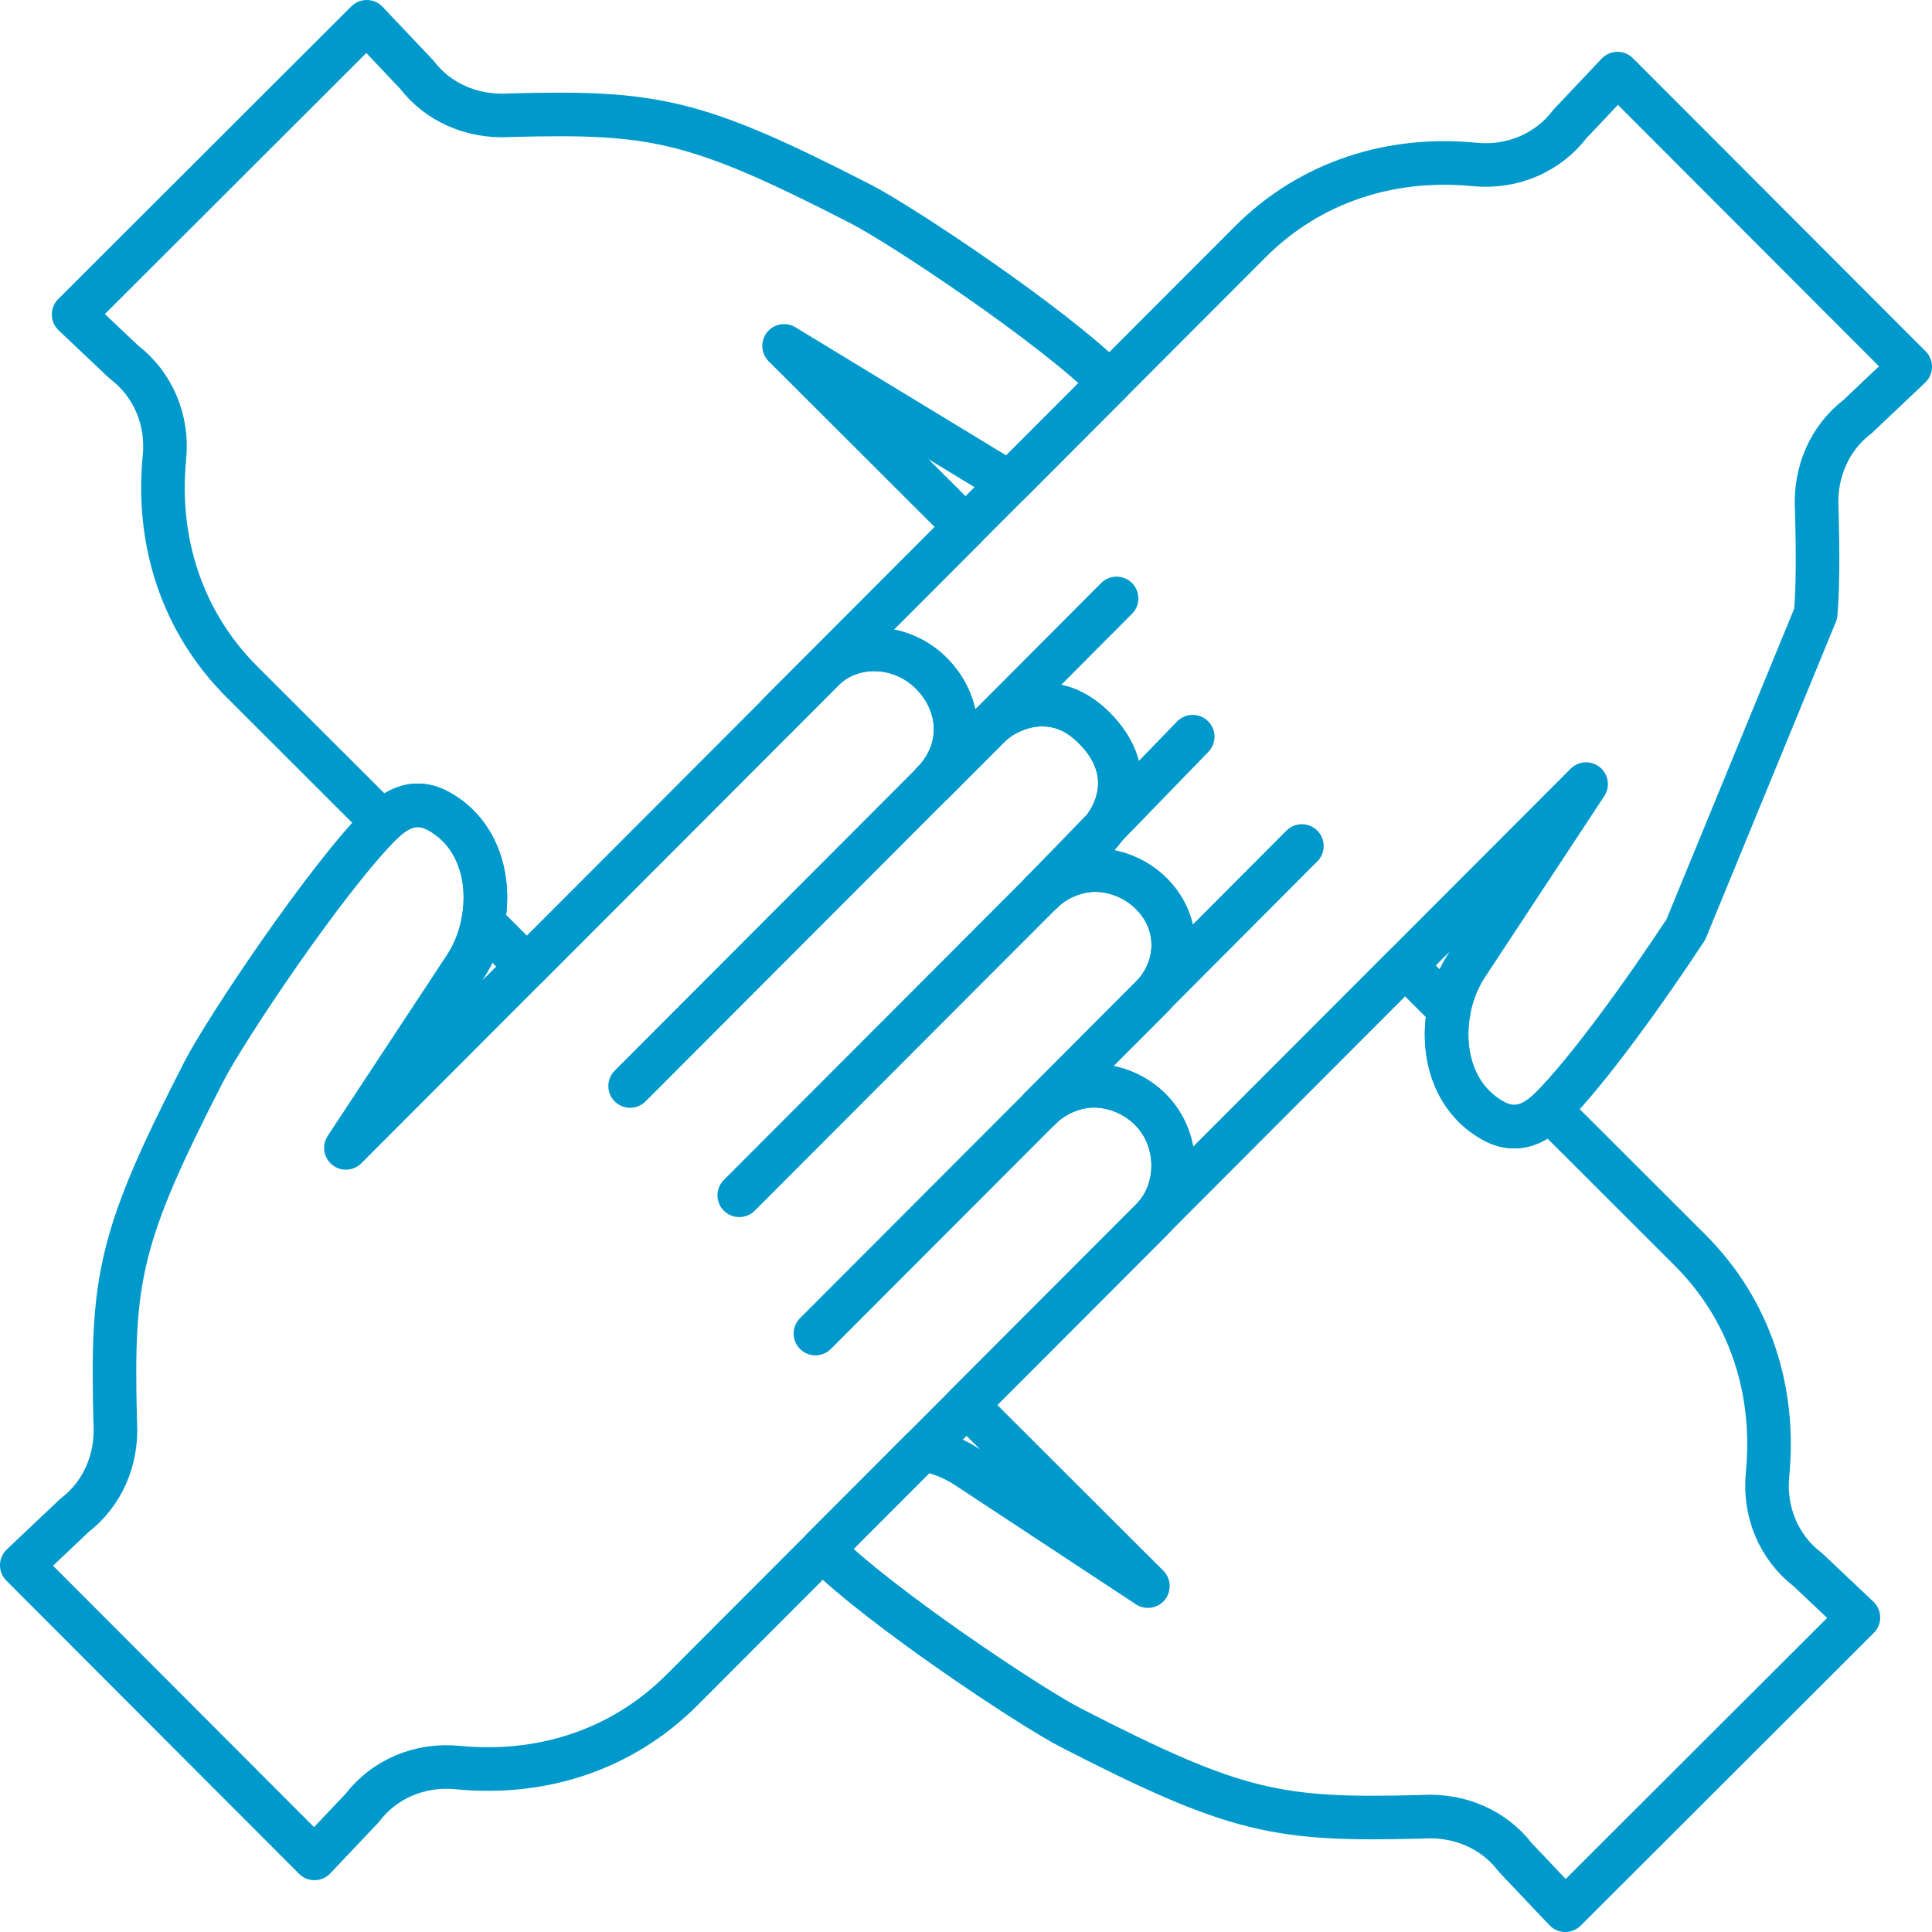
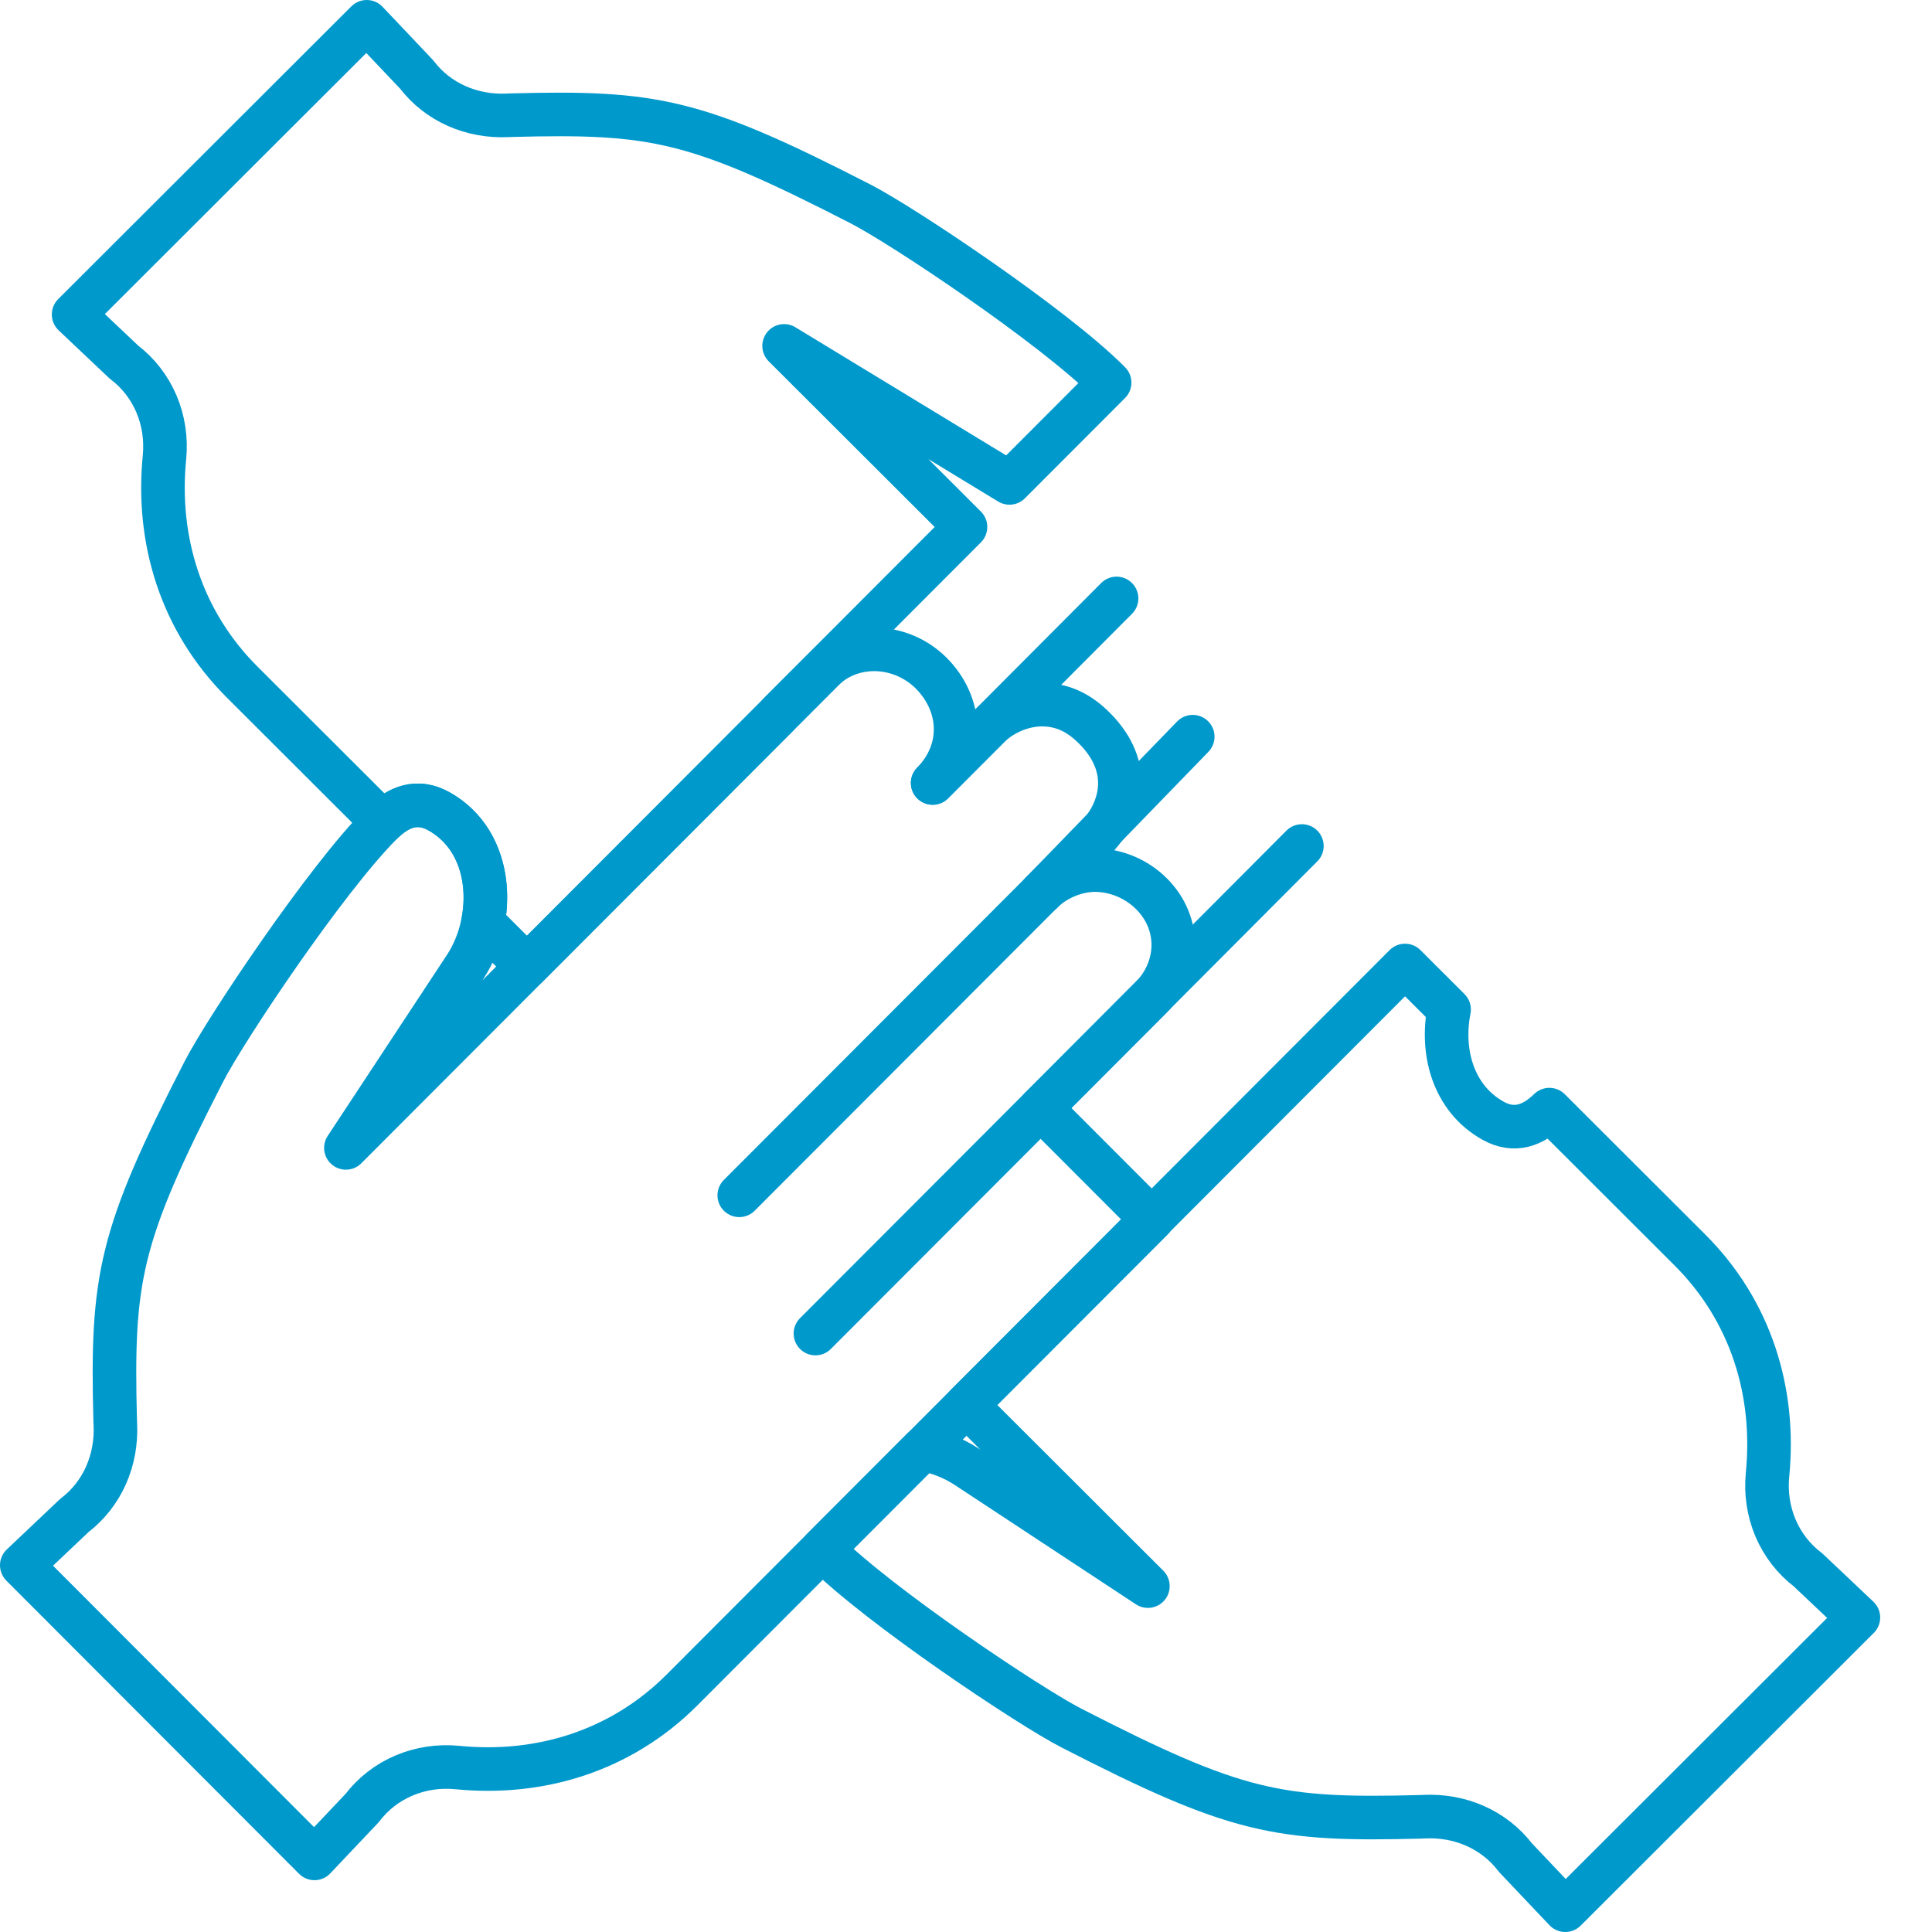
<svg xmlns="http://www.w3.org/2000/svg" id="Ebene_2" width="133" height="133" viewBox="0 0 133 133">
  <g id="Ebene_2-2" data-name="Ebene_2">
    <g>
      <path d="M127.933,111.35l-20.179,20.15-3.435-3.625c-1.461-1.918-3.797-2.938-6.286-2.814-.09.005-.18.008-.262.011-9.803.251-12.643-.272-24.01-6.109-2.891-1.482-13.217-8.373-17.074-12.226-.026-.026-.05-.05-.074-.077l6.894-6.904c1.078.209,2.111.616,2.988,1.181l12.527,8.252-12.487-12.466,12.76-12.781c.085-.085.166-.172.243-.264l17.185-17.212,3.033,3.028c-.568,2.88.246,6.101,3.025,7.655,1.472.824,2.756.33,3.879-.761l9.671,9.658c4.228,4.22,5.903,9.808,5.348,15.457-.256,2.587.79,5.052,2.79,6.571l3.464,3.276Z" fill="none" stroke="#09c" stroke-linecap="round" stroke-linejoin="round" stroke-width="3" />
      <path d="M76.387,26.34l-6.894,6.904-15.515-9.433,12.487,12.466-7.655,7.668-5.105,5.113c-.085.085-.166.172-.243.264l-2.159,2.161-7.369,7.383-7.657,7.668-3.033-3.028c.568-2.88-.246-6.101-3.025-7.655-1.472-.824-2.756-.33-3.879.761l-9.671-9.658c-4.228-4.22-5.903-9.808-5.348-15.457.256-2.587-.79-5.052-2.79-6.571l-3.464-3.276L25.246,1.5l3.435,3.625c1.461,1.918,3.797,2.938,6.286,2.814.09-.005.18-.008.262-.011,9.803-.251,12.643.272,24.01,6.109,2.891,1.482,13.217,8.373,17.074,12.226.026.026.05.05.074.077Z" fill="none" stroke="#09c" stroke-linecap="round" stroke-linejoin="round" stroke-width="3" />
-       <path d="M124.994,42.255c.158-2.017.149-4.24.078-7.026-.003-.082-.005-.172-.011-.262-.124-2.489.896-4.825,2.814-6.286l3.625-3.435-20.15-20.179-3.276,3.464c-1.519,2-3.985,3.047-6.571,2.79-5.649-.555-11.238,1.12-15.457,5.348l-32.339,32.389c-.085.085-.166.172-.243.264l3.218-3.224c.983-.983,2.336-1.437,3.665-1.395,1.326.04,2.714.587,3.755,1.633,2.087,2.087,2.357,5.245.103,7.562l3.86-3.866c.98-.983,2.468-1.567,3.794-1.527,1.358.042,2.447.581,3.485,1.622,2.716,2.722,1.921,5.742-.032,7.7l-3.594,3.599c.98-.983,2.468-1.57,3.797-1.53,1.326.04,2.714.587,3.757,1.633,2.085,2.09,1.916,5.181-.048,7.147l-7.586,7.599c.983-.983,2.468-1.57,3.794-1.533,1.329.042,2.716.589,3.76,1.633,1.998,2,2.064,5.298.343,7.301l29.652-29.699-8.252,12.527c-2.082,3.226-1.974,8.508,1.844,10.643,1.506.843,2.814.307,3.955-.835,2.589-2.592,6.549-8.105,9.319-12.32l8.938-21.739Z" fill="none" stroke="#09c" stroke-linecap="round" stroke-linejoin="round" stroke-width="3" />
      <line x1="71.639" y1="76.276" x2="89.622" y2="58.239" fill="none" stroke="#09c" stroke-linecap="round" stroke-linejoin="round" stroke-width="3" />
      <line x1="71.719" y1="61.427" x2="82.108" y2="50.714" fill="none" stroke="#09c" stroke-linecap="round" stroke-linejoin="round" stroke-width="3" />
      <line x1="64.204" y1="53.899" x2="76.865" y2="41.197" fill="none" stroke="#09c" stroke-linecap="round" stroke-linejoin="round" stroke-width="3" />
-       <path d="M79.294,83.943l-32.339,32.389c-4.221,4.228-9.808,5.903-15.457,5.347-2.588-.256-5.052.791-6.571,2.791l-3.279,3.463L1.5,107.753l3.626-3.433c1.918-1.462,2.937-3.798,2.814-6.288-.006-.088-.009-.178-.011-.262-.25-9.801.272-12.642,6.108-24.008,1.484-2.891,8.375-13.218,12.227-17.076,1.14-1.142,2.448-1.678,3.954-.835,3.82,2.136,3.926,7.416,1.846,10.644l-8.252,12.527,32.87-32.921c.982-.983,2.334-1.437,3.663-1.396,1.327.039,2.713.587,3.757,1.632,2.086,2.09,2.357,5.247.103,7.564l3.859-3.865c.982-.983,2.469-1.568,3.796-1.529,1.357.043,2.445.583,3.484,1.624,2.717,2.721,1.922,5.742-.032,7.699l-3.592,3.598c.98-.981,2.467-1.57,3.796-1.529,1.327.039,2.713.587,3.757,1.632,2.086,2.09,1.916,5.183-.047,7.149l-7.586,7.598c.982-.983,2.467-1.57,3.794-1.531,1.329.041,2.717.587,3.76,1.632,2.086,2.089,2.066,5.597.101,7.565Z" fill="none" stroke="#09c" stroke-linecap="round" stroke-linejoin="round" stroke-width="3" />
-       <line x1="64.205" y1="53.901" x2="43.378" y2="74.761" fill="none" stroke="#09c" stroke-linecap="round" stroke-linejoin="round" stroke-width="3" />
+       <path d="M79.294,83.943l-32.339,32.389c-4.221,4.228-9.808,5.903-15.457,5.347-2.588-.256-5.052.791-6.571,2.791l-3.279,3.463L1.5,107.753l3.626-3.433c1.918-1.462,2.937-3.798,2.814-6.288-.006-.088-.009-.178-.011-.262-.25-9.801.272-12.642,6.108-24.008,1.484-2.891,8.375-13.218,12.227-17.076,1.14-1.142,2.448-1.678,3.954-.835,3.82,2.136,3.926,7.416,1.846,10.644l-8.252,12.527,32.87-32.921c.982-.983,2.334-1.437,3.663-1.396,1.327.039,2.713.587,3.757,1.632,2.086,2.09,2.357,5.247.103,7.564l3.859-3.865c.982-.983,2.469-1.568,3.796-1.529,1.357.043,2.445.583,3.484,1.624,2.717,2.721,1.922,5.742-.032,7.699l-3.592,3.598c.98-.981,2.467-1.57,3.796-1.529,1.327.039,2.713.587,3.757,1.632,2.086,2.09,1.916,5.183-.047,7.149l-7.586,7.598Z" fill="none" stroke="#09c" stroke-linecap="round" stroke-linejoin="round" stroke-width="3" />
      <line x1="71.719" y1="61.427" x2="50.892" y2="82.286" fill="none" stroke="#09c" stroke-linecap="round" stroke-linejoin="round" stroke-width="3" />
      <line x1="71.639" y1="76.275" x2="56.135" y2="91.803" fill="none" stroke="#09c" stroke-linecap="round" stroke-linejoin="round" stroke-width="3" />
    </g>
  </g>
</svg>